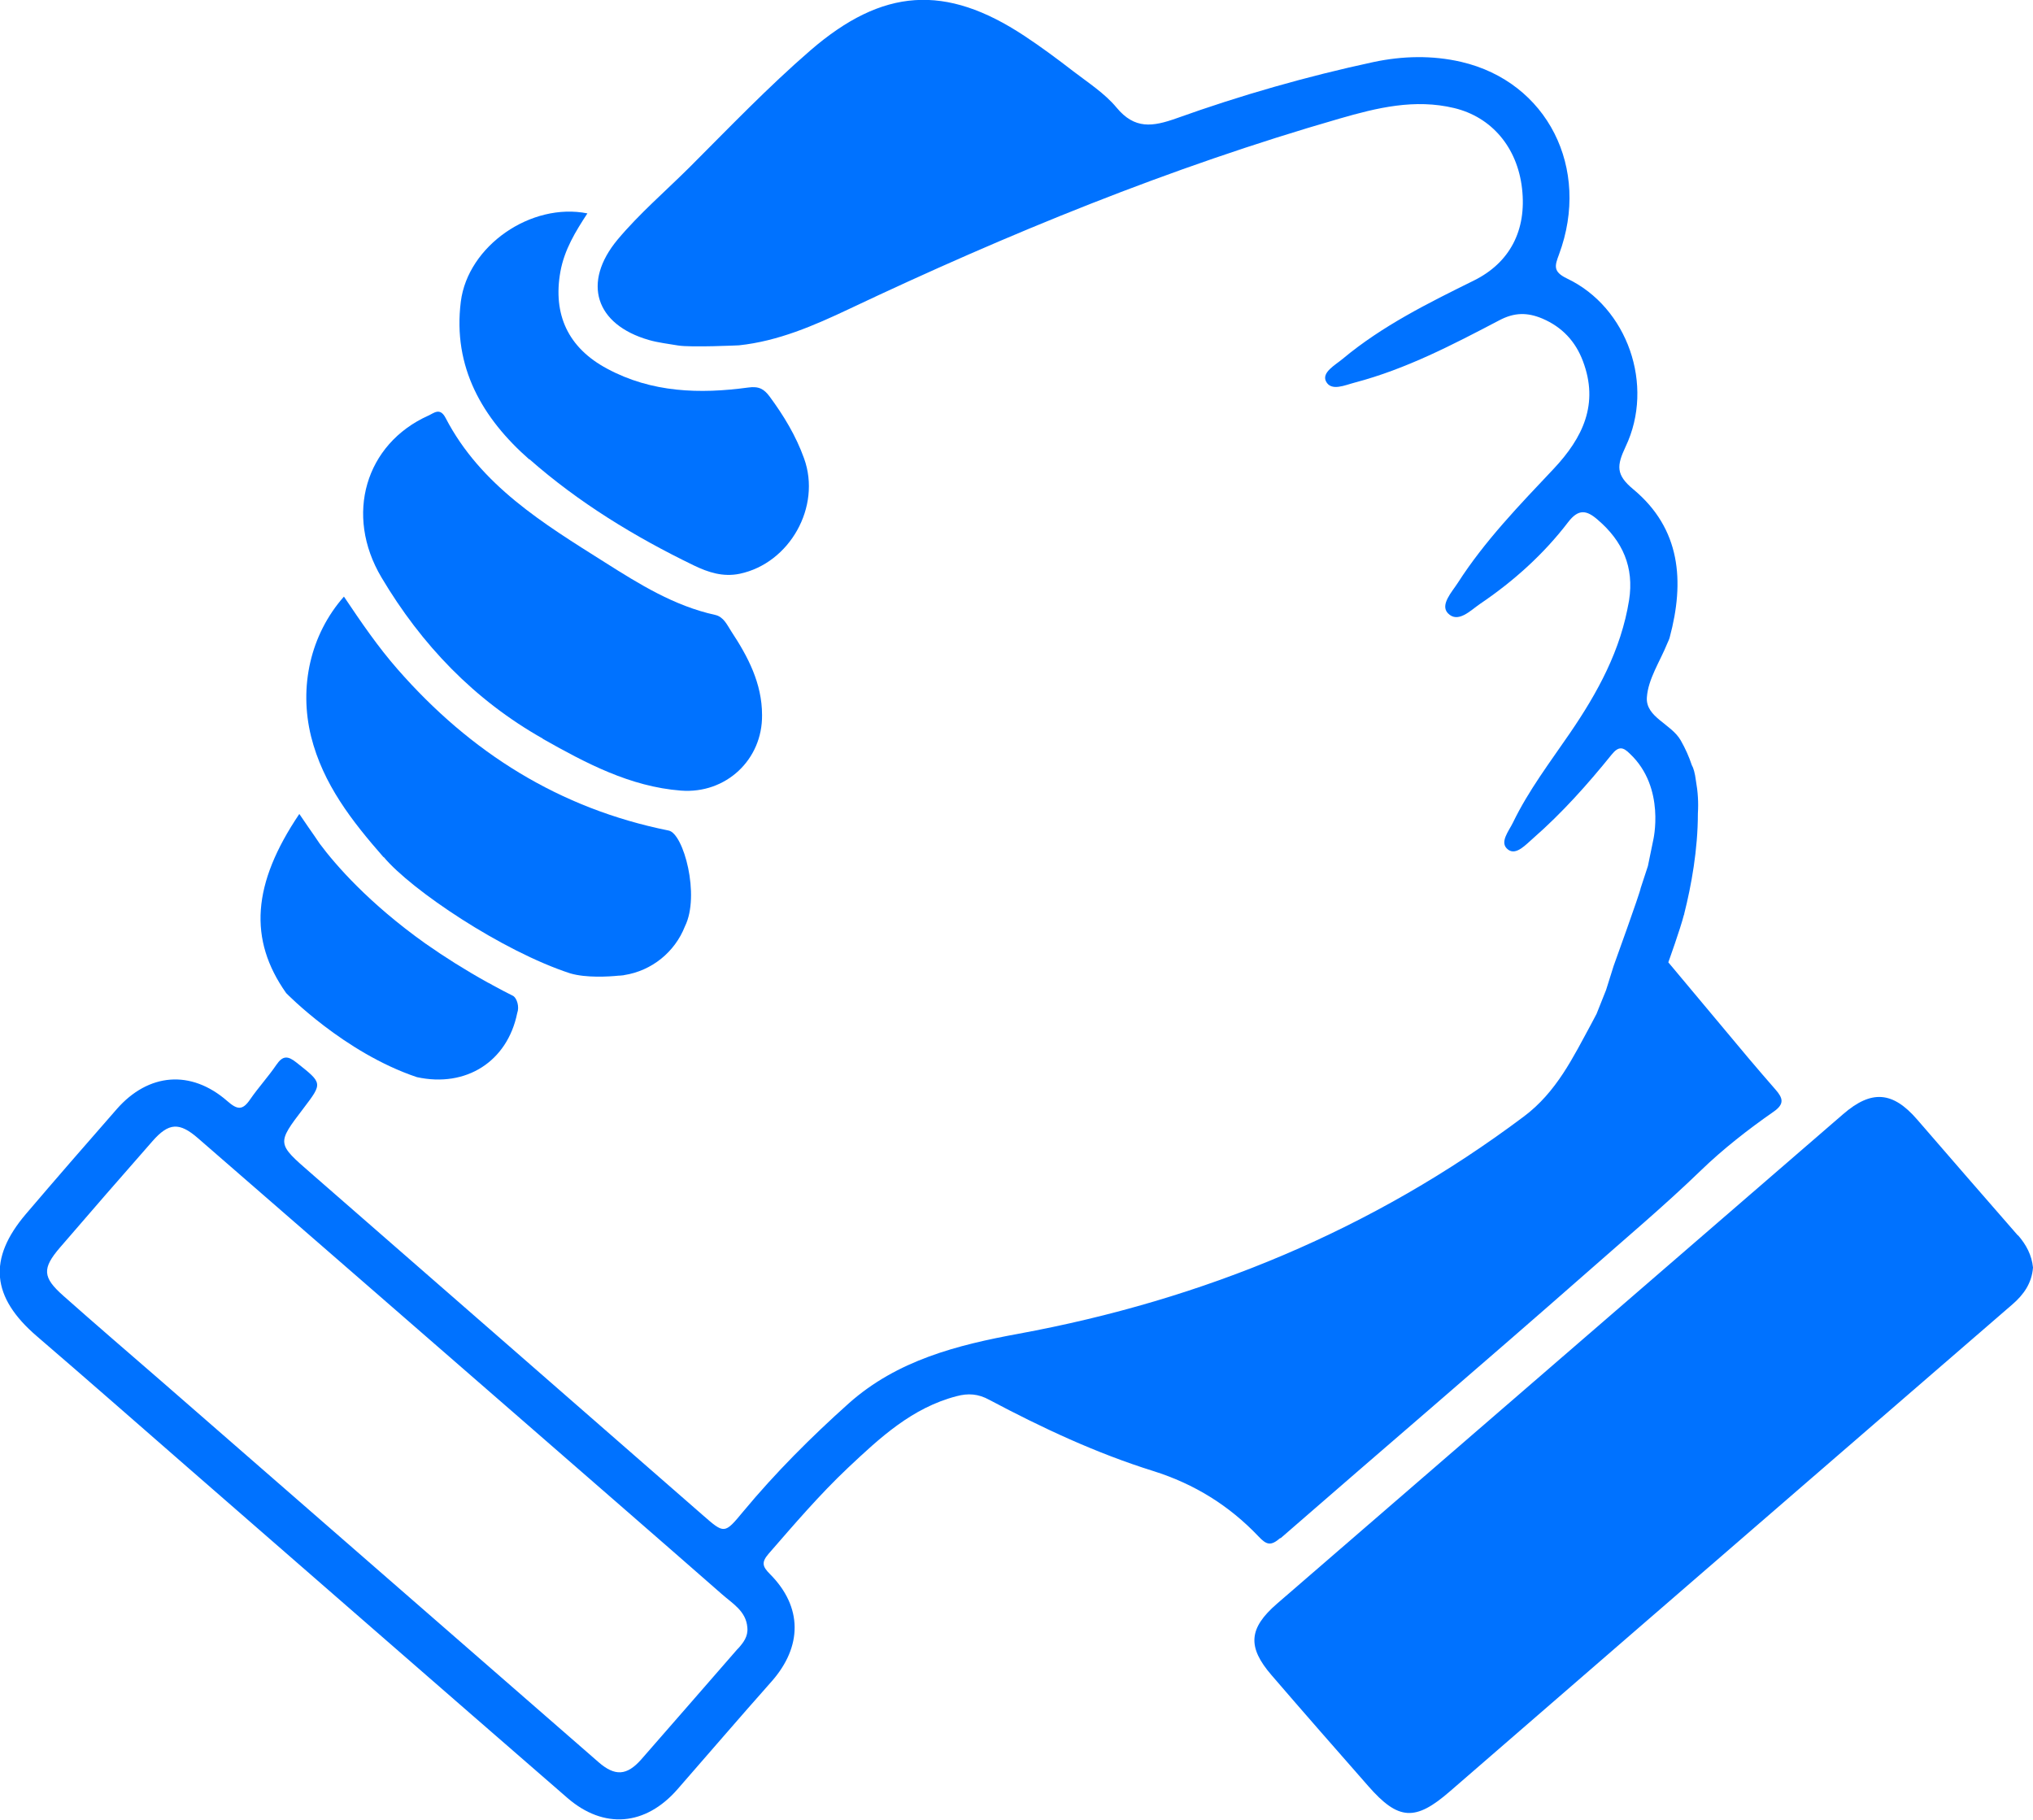
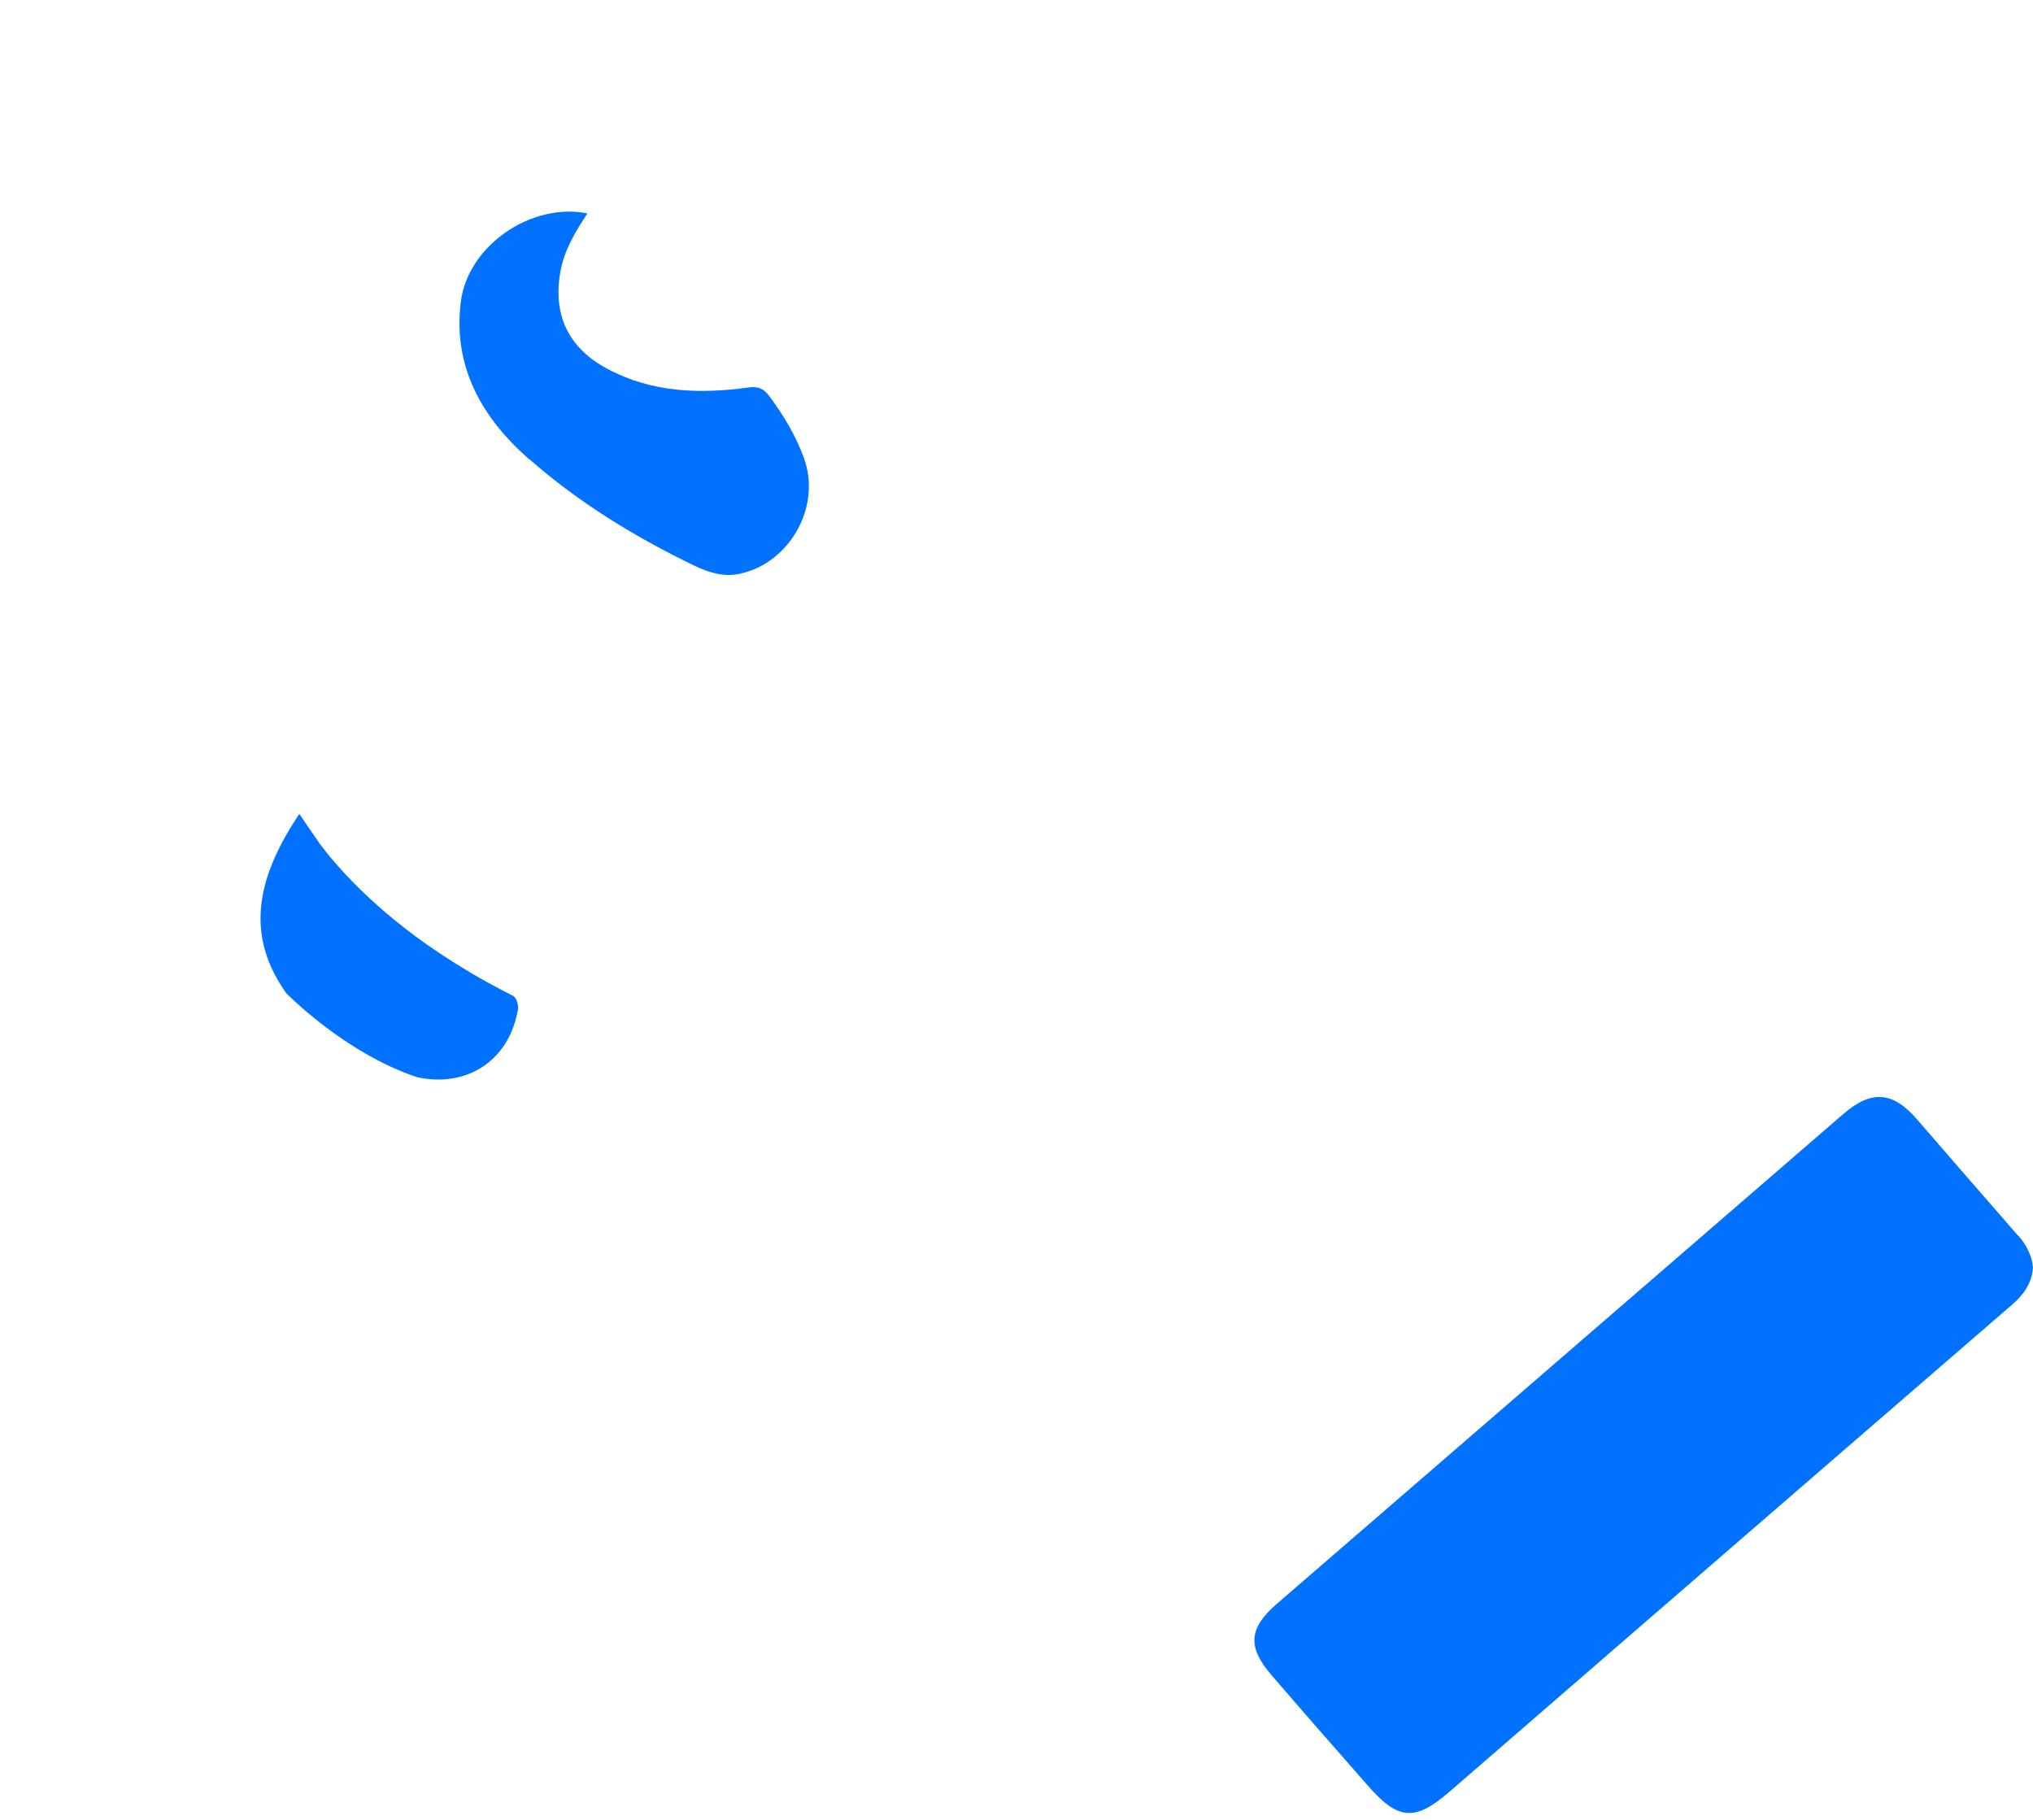
<svg xmlns="http://www.w3.org/2000/svg" id="Capa_1" version="1.1" viewBox="0 0 117.57 105.23">
  <defs>
    <style>
      .st0 {
        fill: #0072ff;
      }
    </style>
  </defs>
  <path class="st0" d="M116.7,71.45c-1.95-2.23-3.89-4.47-5.83-6.71-1.41-1.63-2.64-1.73-4.28-.31-10.91,9.44-21.83,18.87-32.74,28.31-1.64,1.42-1.73,2.5-.31,4.14,1.85,2.15,3.72,4.28,5.59,6.41,1.74,1.99,2.72,2.04,4.71.31,3.49-3.03,6.99-6.06,10.49-9.09,7.35-6.36,14.69-12.72,22.05-19.08.66-.57,1.12-1.23,1.19-2.13-.07-.71-.39-1.32-.87-1.87" />
  <path class="st0" d="M30.61,26.55c2.85,2.51,6.09,4.49,9.52,6.15.83.4,1.68.68,2.65.48,2.89-.61,4.73-3.88,3.72-6.67-.47-1.31-1.18-2.48-2-3.59-.31-.41-.6-.6-1.23-.51-2.8.38-5.58.3-8.16-1.09-2.25-1.2-3.15-3.13-2.7-5.62.23-1.26.87-2.31,1.56-3.36-3.25-.65-6.91,1.87-7.32,5.1-.48,3.8,1.26,6.76,3.96,9.13" />
-   <path class="st0" d="M31.38,42.72c2.5,1.41,5.05,2.77,8,3,2.6.2,4.72-1.79,4.69-4.37,0-1.83-.81-3.37-1.78-4.84-.24-.37-.44-.84-.93-.95-2.37-.52-4.39-1.78-6.38-3.04-3.55-2.24-7.18-4.44-9.21-8.35-.33-.63-.67-.28-1.01-.13-3.62,1.63-4.85,5.73-2.7,9.35,2.31,3.89,5.37,7.09,9.34,9.33" />
-   <path class="st0" d="M74.05,88.96c5.88-5.12,11.81-10.18,17.67-15.33,2.23-1.97,4.51-3.88,6.66-5.96,1.25-1.21,2.72-2.36,4.2-3.39.63-.44.53-.78.1-1.27-.54-.61-1.06-1.23-1.59-1.85l-4.61-5.51s.7-1.94.9-2.74c0-.01.01-.02.02-.04v-.03c.41-1.62.79-3.71.79-5.8.04-.63,0-1.26-.11-1.87h0c-.06-.48-.15-.77-.24-.92-.16-.48-.37-.96-.64-1.43-.54-.96-2.04-1.34-1.96-2.49.07-1.06.76-2.08,1.18-3.12.05-.12.11-.23.14-.35.87-3.24.64-6.28-2.1-8.56-1.03-.85-.96-1.38-.45-2.47,1.69-3.55.11-8.06-3.38-9.72-.83-.4-.72-.73-.47-1.4,1.85-4.98-.68-9.97-5.65-11.13-1.68-.39-3.4-.35-5.09.01-3.86.83-7.67,1.92-11.38,3.25-1.38.49-2.42.65-3.47-.62-.68-.82-1.63-1.43-2.49-2.09-.92-.71-1.86-1.41-2.83-2.05-4.58-3.03-8.21-2.77-12.38.83-2.46,2.13-4.71,4.48-7.01,6.78-1.39,1.38-2.89,2.67-4.14,4.16-2.08,2.5-1.28,4.92,1.8,5.81.55.16,1.13.22,1.7.32.75.12,3.51-.01,3.51-.01,2.27-.24,4.34-1.14,6.37-2.1,9.19-4.35,18.57-8.19,28.36-11.01,2.18-.63,4.35-1.16,6.64-.61,2.16.52,3.65,2.27,3.92,4.65.28,2.43-.72,4.3-2.78,5.32-2.65,1.31-5.3,2.62-7.59,4.53-.43.36-1.22.78-.97,1.3.3.6,1.1.22,1.68.07,2.96-.78,5.66-2.19,8.35-3.6.87-.46,1.62-.46,2.48-.1,1.15.49,1.92,1.32,2.35,2.46.94,2.48,0,4.43-1.69,6.23-1.97,2.09-3.98,4.16-5.54,6.59-.34.53-1.04,1.27-.58,1.76.58.61,1.31-.16,1.85-.53,1.94-1.31,3.69-2.88,5.11-4.74.6-.78,1.07-.69,1.71-.13,1.44,1.23,2.11,2.74,1.81,4.65-.46,2.87-1.82,5.35-3.43,7.7-1.15,1.68-2.39,3.31-3.28,5.15-.24.5-.82,1.17-.29,1.57.47.36,1.03-.29,1.46-.66,1.67-1.46,3.14-3.11,4.53-4.83.41-.51.67-.44,1.06-.05,2.09,1.97,1.34,5.03,1.34,5.03l-.3,1.46c-.14.42-.28.85-.42,1.28-.02.23-1.56,4.49-1.56,4.49-.15.47-.3.94-.44,1.4l-.55,1.38c-.09.18-.19.37-.29.55-1.07,1.97-2.02,3.97-3.92,5.39-8.73,6.55-18.52,10.59-29.22,12.56-3.54.65-7.01,1.53-9.81,4.02-2.18,1.95-4.24,4.01-6.11,6.26-1.09,1.32-1.09,1.3-2.36.19-7.54-6.58-15.07-13.16-22.62-19.74-2-1.74-2.01-1.72-.44-3.78,1.11-1.46,1.09-1.44-.41-2.63-.51-.41-.8-.41-1.17.13-.47.69-1.04,1.31-1.51,1.99-.44.65-.74.62-1.33.1-2.1-1.83-4.56-1.62-6.39.47-1.76,2.01-3.51,4.02-5.24,6.05-2.23,2.61-2.01,4.83.63,7.09,2.91,2.5,5.79,5.03,8.68,7.55,7.33,6.38,14.65,12.77,21.99,19.14,2.11,1.83,4.52,1.62,6.37-.5,1.81-2.07,3.6-4.16,5.43-6.22,1.8-2.03,1.81-4.32-.08-6.22-.44-.44-.51-.68-.08-1.18,1.48-1.7,2.94-3.41,4.58-4.96,1.85-1.74,3.71-3.48,6.29-4.15.67-.18,1.25-.14,1.89.21,3.05,1.62,6.19,3.09,9.49,4.12,2.38.75,4.39,2,6.08,3.78.46.49.71.57,1.26.09M42.67,95.34c-1.87,2.14-3.72,4.28-5.59,6.41-.83.94-1.52.98-2.47.15-8.43-7.34-16.85-14.69-25.28-22.03-1.89-1.64-3.79-3.27-5.66-4.93-1.21-1.07-1.25-1.58-.19-2.81,1.77-2.06,3.55-4.1,5.34-6.14.94-1.07,1.55-1.11,2.64-.16,6.36,5.52,12.72,11.06,19.08,16.59,3.74,3.26,7.49,6.51,11.22,9.78.6.53,1.39.97,1.46,1.92.05.52-.23.87-.54,1.22" />
  <path class="st0" d="M24.11,62.29c2.84.62,5.23-.9,5.8-3.7.14-.38-.02-.85-.22-.99-.42-.21-.82-.42-1.22-.64-.09-.06-.18-.1-.28-.15-1.31-.73-2.48-1.47-3.52-2.2,0,0,0,0,0-.01-.02,0-.04-.02-.06-.03-3.29-2.34-5.22-4.57-6.12-5.78-.21-.31-.42-.62-.64-.93-.18-.26-.36-.52-.54-.79-2.73,4.05-2.95,7.26-.76,10.36,0,0,3.35,3.45,7.56,4.86" />
-   <path class="st0" d="M22.19,49.56c1.58,1.9,6.86,5.45,10.79,6.73.92.27,2.23.19,2.81.13.05,0,.1,0,.15-.01.09,0,.15-.02.15-.02,0,0,0,0,0,0,1.61-.25,2.94-1.34,3.52-2.82.89-1.79-.08-5.37-.94-5.54-6.32-1.27-11.46-4.51-15.67-9.32-1.15-1.31-2.13-2.75-3.11-4.21-1.94,2.2-2.61,5.21-1.9,8.09.69,2.76,2.37,4.9,4.19,6.98" />
</svg>